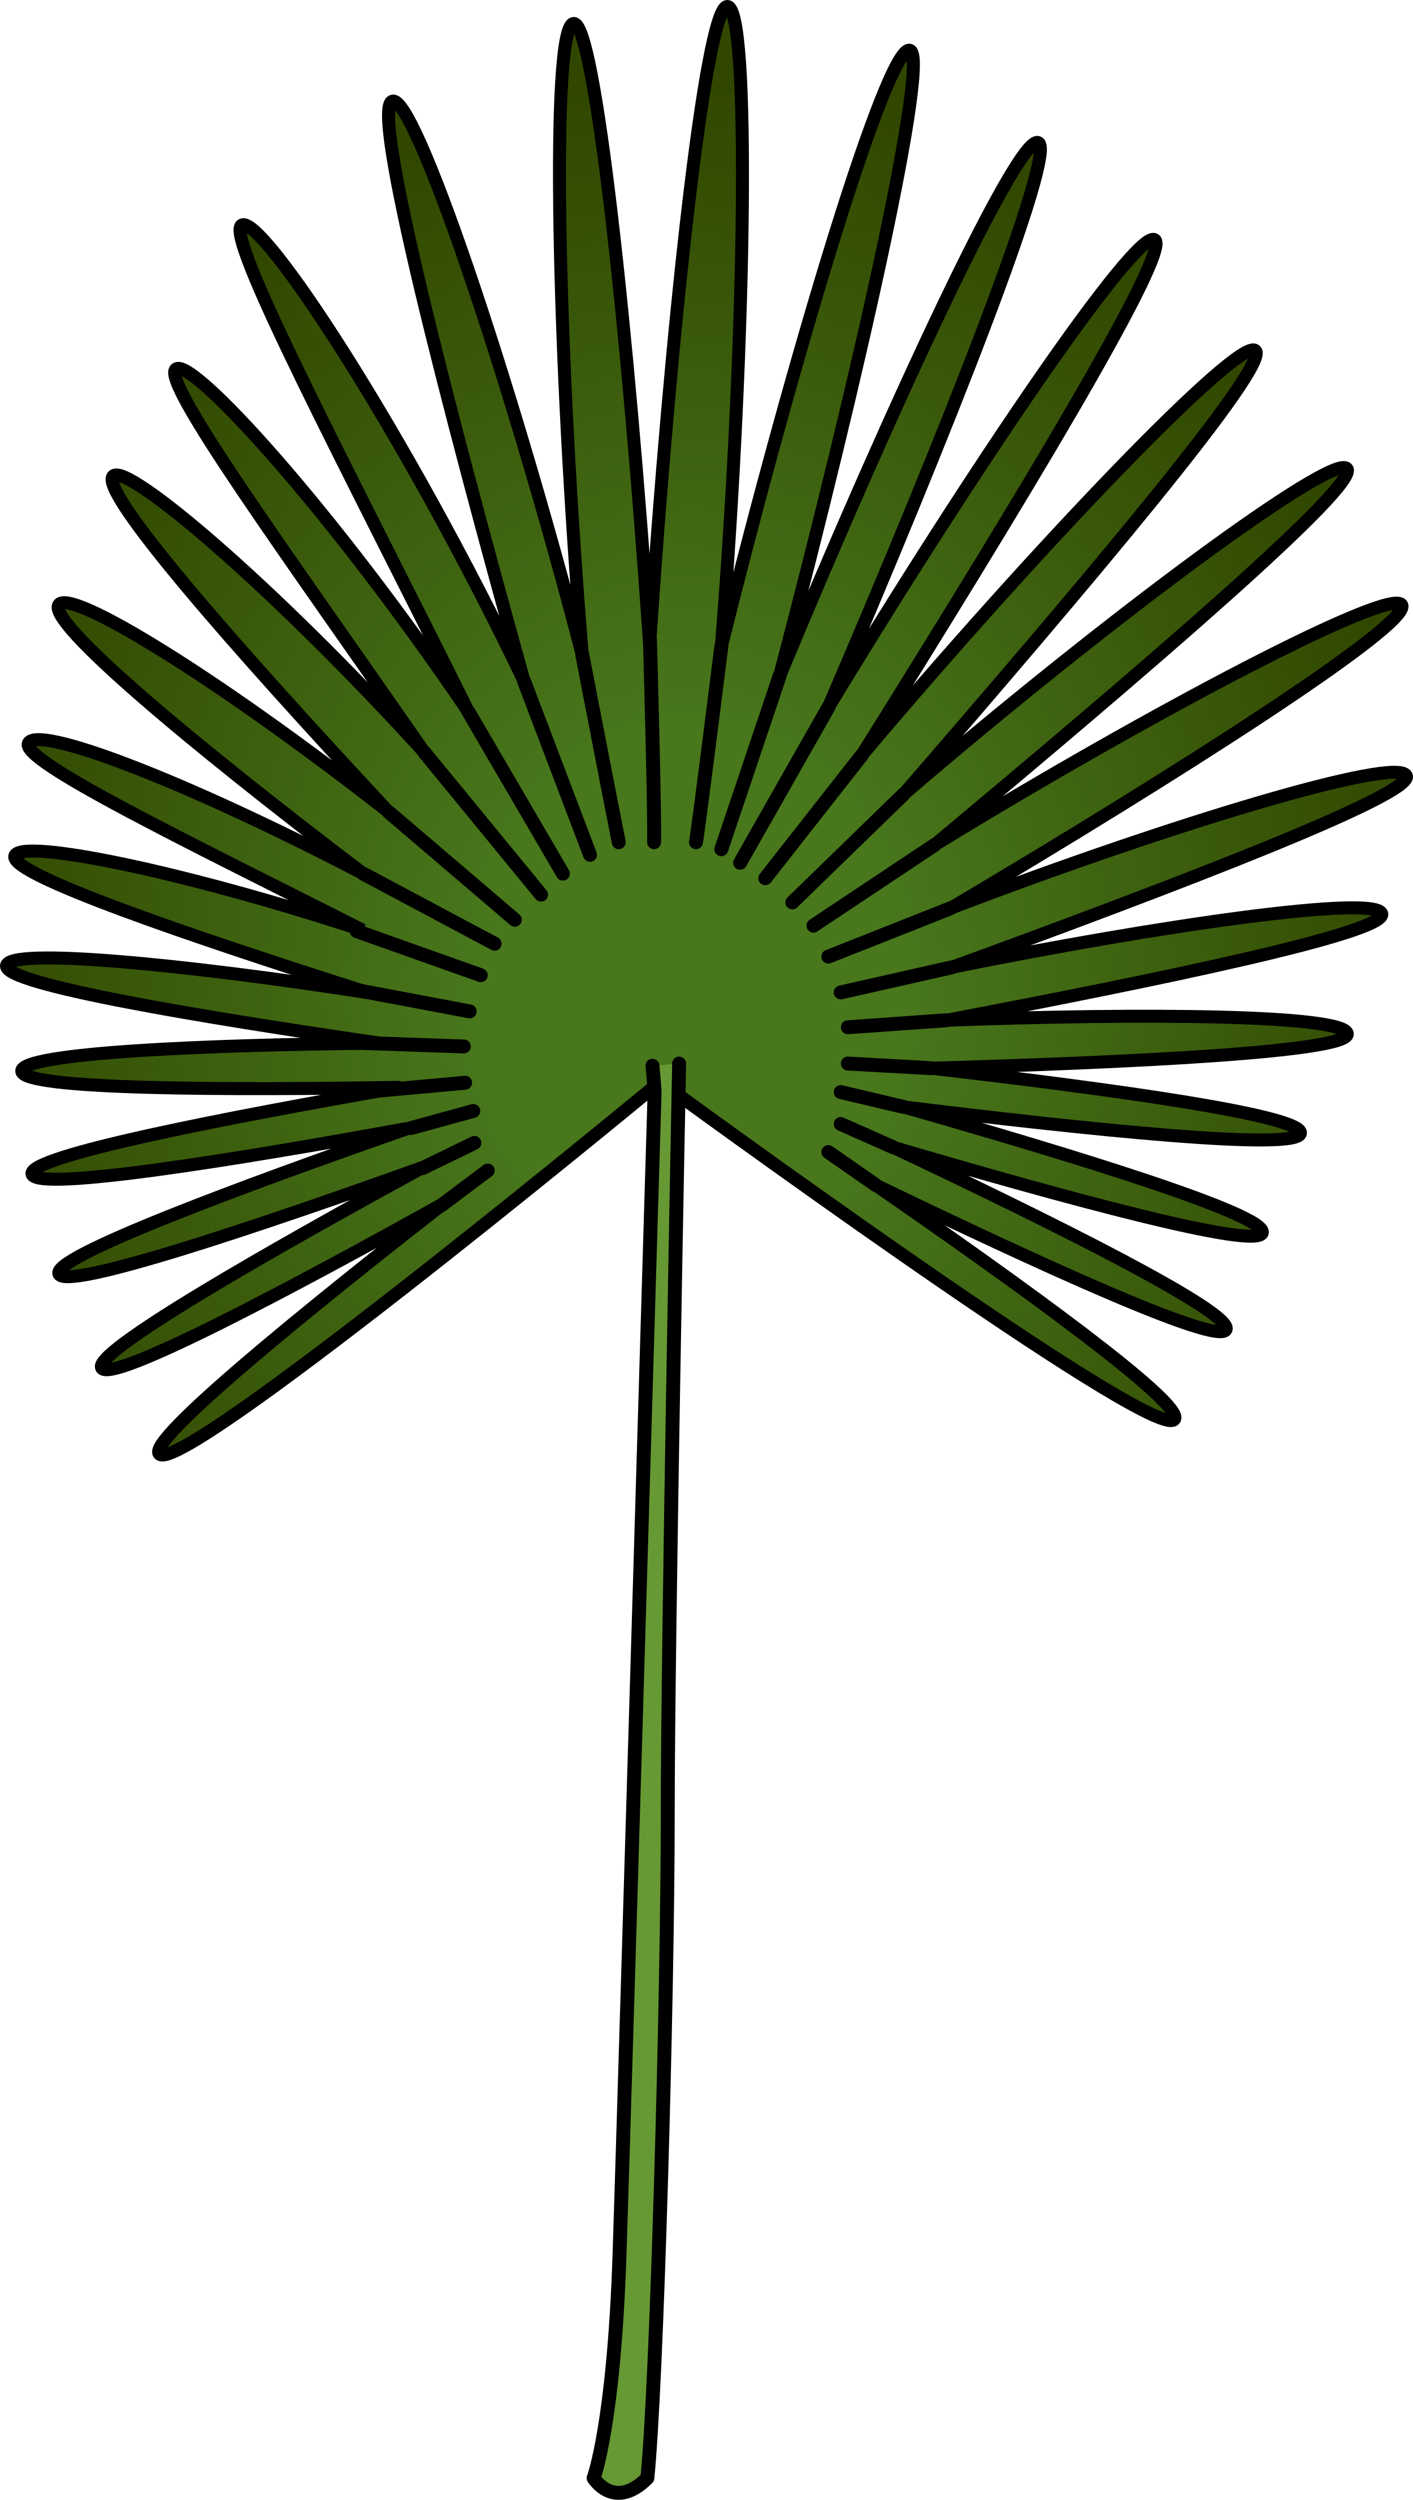
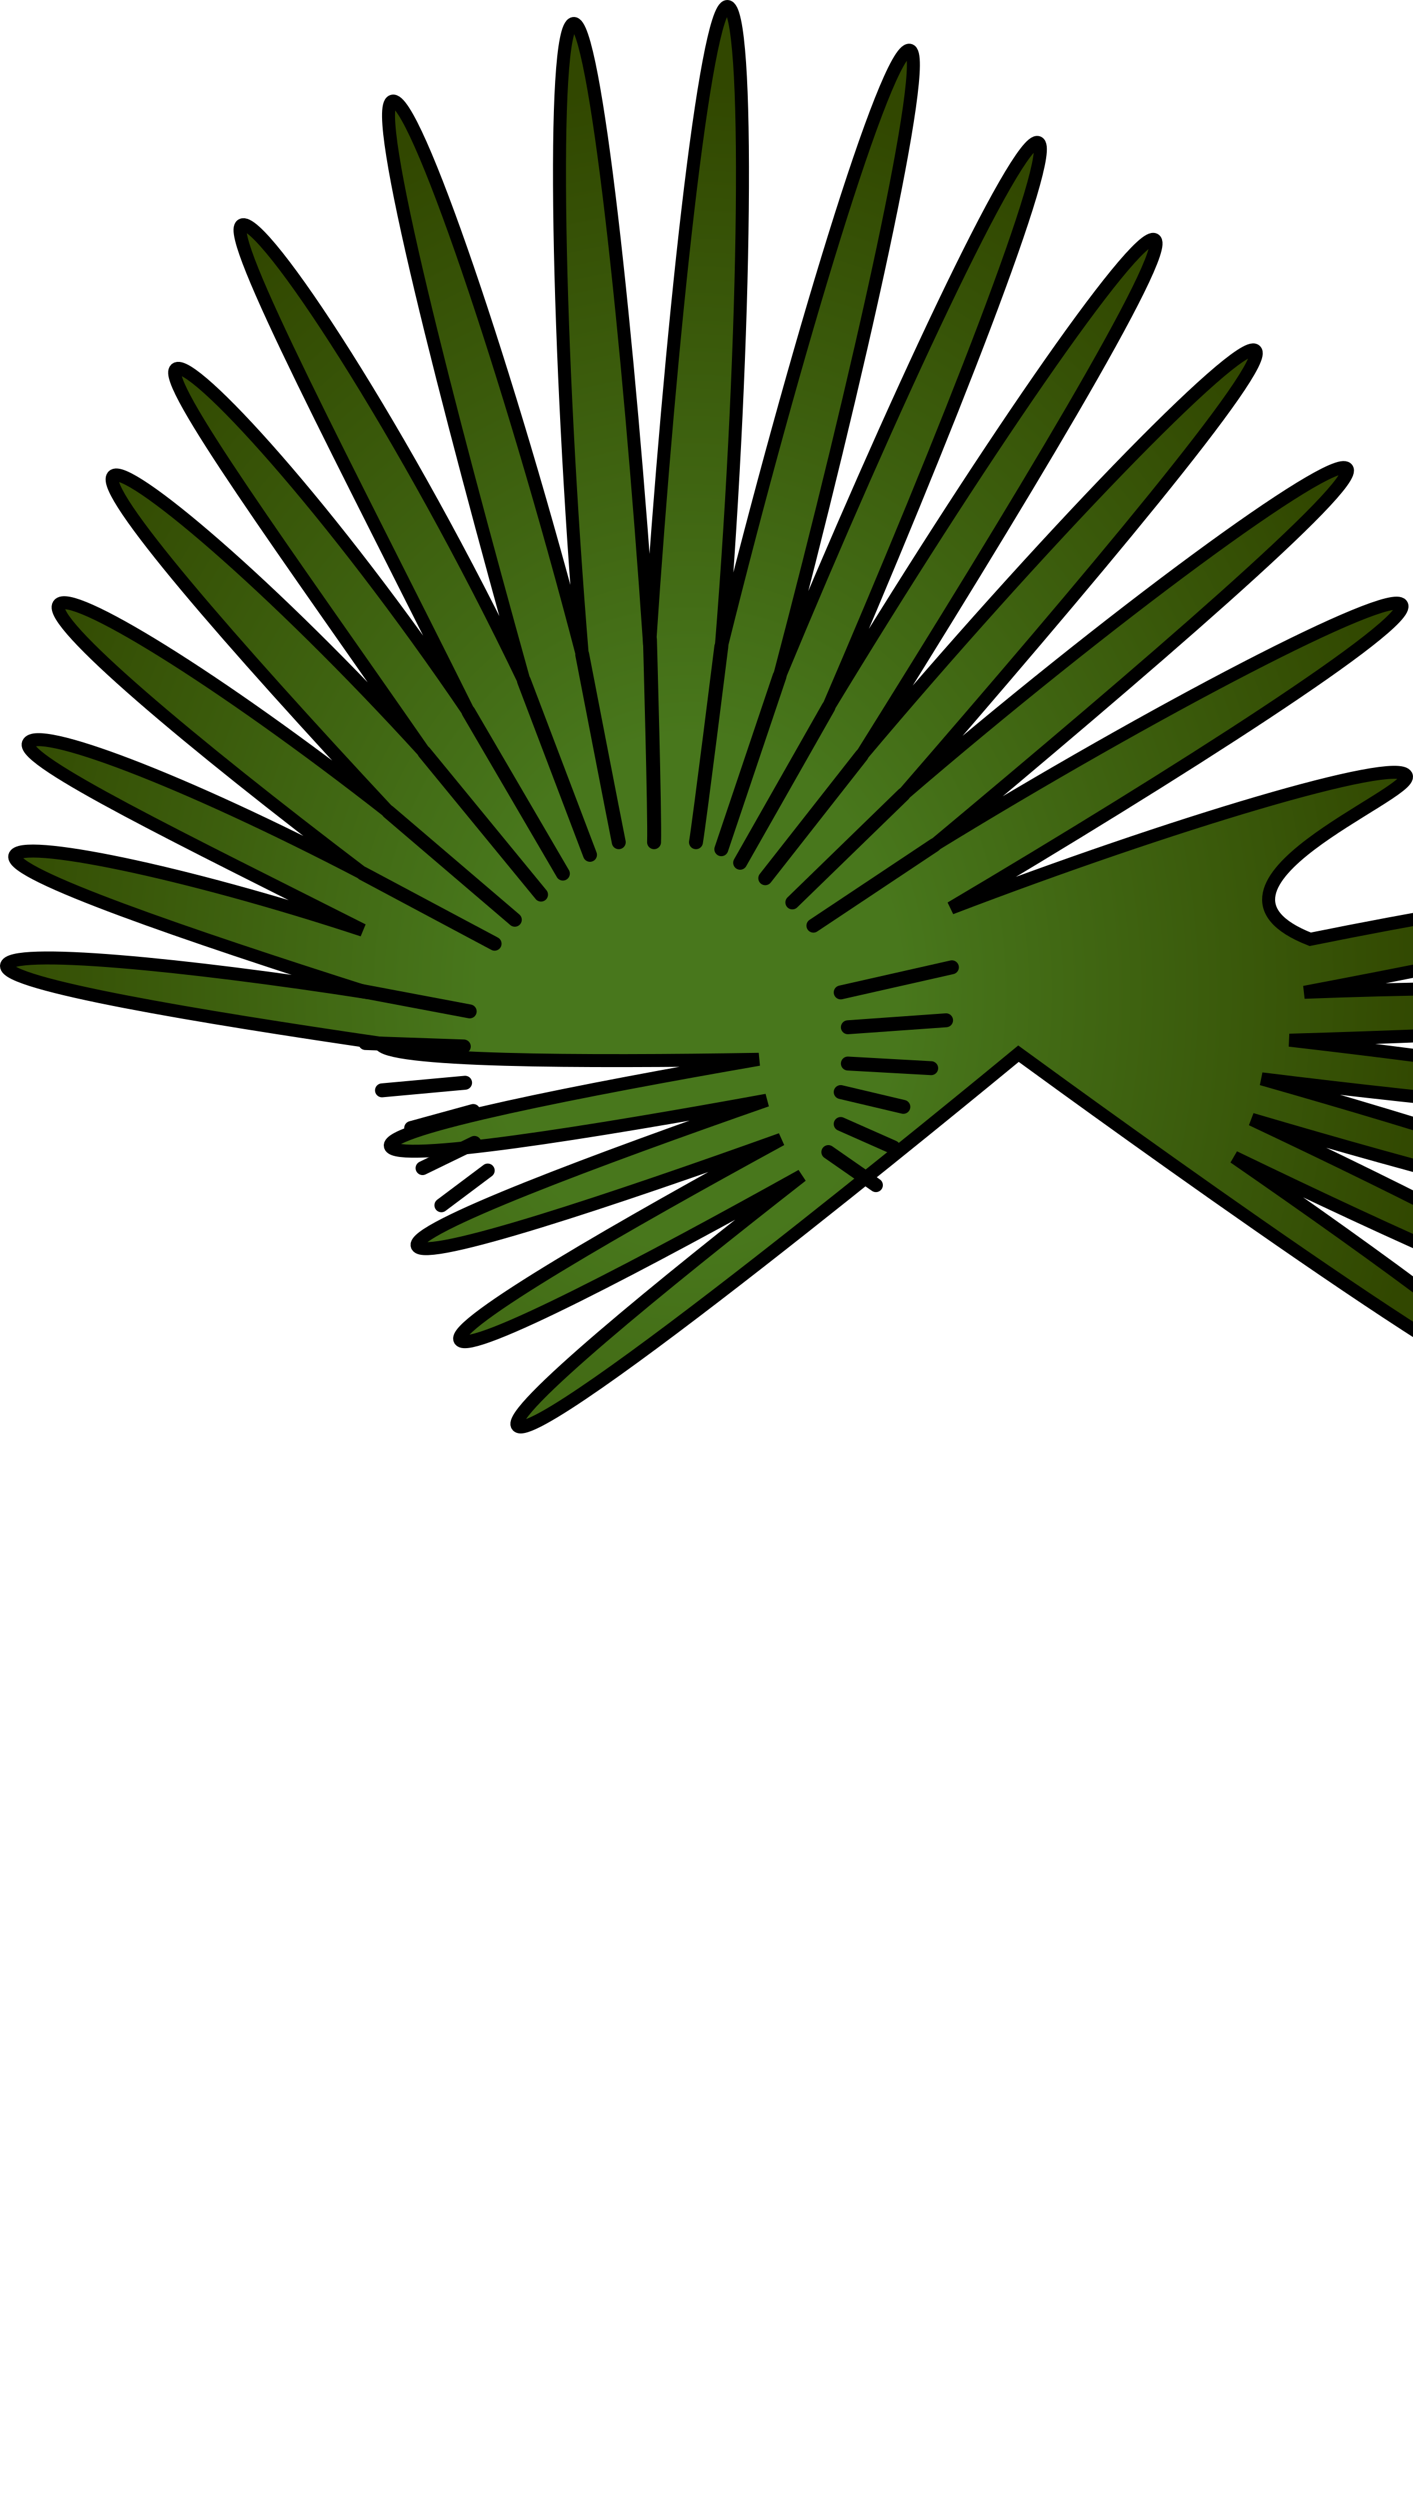
<svg xmlns="http://www.w3.org/2000/svg" version="1.1" id="Layer_1" x="0px" y="0px" width="108.837px" height="192.455px" viewBox="0 0 108.837 192.455" enable-background="new 0 0 108.837 192.455" xml:space="preserve">
  <g>
    <g>
      <radialGradient id="SVGID_1_" cx="53.14" cy="76.257" r="57.75" gradientTransform="matrix(1 0 0 1.212 0 -16.131)" gradientUnits="userSpaceOnUse">
        <stop offset="0.28" style="stop-color:#48771C" />
        <stop offset="1" style="stop-color:#314700" />
      </radialGradient>
-       <path fill="url(#SVGID_1_)" stroke="#000000" stroke-miterlimit="10" d="M108.319,59.719c-0.707-1.506-18.048,3.684-35.076,10.193    c17.255-10.21,35.674-21.955,34.713-23.352c-0.92-1.339-19.102,8.151-35.984,18.5c15.999-13.352,32.9-27.808,31.765-28.988    c-1.145-1.189-18.488,11.632-34.153,25.094C83.53,45.074,98.005,27.969,96.679,26.979c-1.315-0.982-16.744,15.069-30.318,31.188    c11.658-18.653,24.032-38.959,22.565-39.718c-1.463-0.758-13.832,17.379-25.122,36.008c9.008-20.913,17.724-42.974,16.146-43.486    c-1.573-0.511-11.263,20.267-19.908,41.1C66.125,29.004,71.713,4.117,70.061,3.866C68.31,3.601,61.201,27.072,55.56,49.781    C57.485,25.915,57.789,0.476,56.02,0.5c-1.68,0.021-4.401,25.232-5.984,49.147C48.422,25.895,45.813,1.516,44.173,1.81    c-1.768,0.315-1.234,25.46,0.676,48.596C39.166,28.59,31.884,7.201,30.219,7.792c-1.682,0.596,4.171,23.2,10.145,44.64    c-9.159-19.13-20.21-35.948-21.737-35.104c-1.407,0.775,8.104,18.674,17.467,37.491C25.489,39.177,14.761,27.457,13.552,28.411    c-1.195,0.942,8.535,14.243,19.142,29.52C20.864,44.936,9.712,35.557,8.713,36.652c-1.08,1.185,8.979,12.734,21.216,25.855    C16.57,52.054,5.377,45.248,4.525,46.561c-0.877,1.353,9.971,10.474,23.444,20.695C13.874,59.904,2.813,55.789,2.185,57.227    c-0.594,1.357,12.1,7.49,25.752,14.385c-13.865-4.568-26.442-7.109-26.798-5.707c-0.362,1.426,13.326,6.097,27.215,10.519    c-14.085-2.19-27.729-3.513-27.853-2.07c-0.121,1.438,14.873,3.933,28.773,5.958c-13.556,0.115-27.708,0.747-27.598,2.157    c0.113,1.422,15.711,1.467,29.176,1.24c-13.4,2.326-28.725,5.301-28.383,6.68c0.342,1.386,15.742-1.11,28.991-3.528    c-12.845,4.479-27.481,9.909-26.92,11.214c0.564,1.312,15.349-3.659,28.028-8.202c-11.943,6.512-25.498,14.252-24.732,15.448    c0.77,1.203,14.549-6.109,26.318-12.657c-10.724,8.37-22.836,18.215-21.886,19.27c1.598,1.773,35.152-25.826,38.583-28.656    c6.653,4.852,38.457,27.9,39.619,25.974c0.736-1.223-11.924-10.35-23.005-18.009c12.252,5.915,26.448,12.427,26.974,11.109    c0.527-1.326-13.447-8.268-25.626-14.02c13.05,3.84,28.114,7.952,28.418,6.564c0.306-1.396-14.68-5.984-27.651-9.681    c14.035,1.729,30.514,3.45,30.589,2.011c0.071-1.385-14.958-3.432-28.445-4.988c14.958-0.431,32.211-1.234,32.053-2.651    c-0.165-1.471-15.782-1.611-30.905-1.036c16.307-3.094,33.966-6.747,33.555-8.206c-0.418-1.478-16.94,0.852-33.105,4.126    C90.468,68.209,108.987,61.146,108.319,59.719z" />
-       <path fill="#669933" stroke="#000000" stroke-width="1.073" stroke-linecap="round" stroke-linejoin="round" stroke-miterlimit="10" d="    M50.255,82.05c0,0,0.172,1.754,0.162,2.126c-0.209,7.012-2.291,76.866-2.696,89.333c-0.428,13.129-1.997,17.268-1.997,17.268    s1.569,2.568,4.138,0c0.714-6.85,1.57-36.959,1.57-50.943s0.878-57.954,0.878-57.954" />
+       <path fill="url(#SVGID_1_)" stroke="#000000" stroke-miterlimit="10" d="M108.319,59.719c-0.707-1.506-18.048,3.684-35.076,10.193    c17.255-10.21,35.674-21.955,34.713-23.352c-0.92-1.339-19.102,8.151-35.984,18.5c15.999-13.352,32.9-27.808,31.765-28.988    c-1.145-1.189-18.488,11.632-34.153,25.094C83.53,45.074,98.005,27.969,96.679,26.979c-1.315-0.982-16.744,15.069-30.318,31.188    c11.658-18.653,24.032-38.959,22.565-39.718c-1.463-0.758-13.832,17.379-25.122,36.008c9.008-20.913,17.724-42.974,16.146-43.486    c-1.573-0.511-11.263,20.267-19.908,41.1C66.125,29.004,71.713,4.117,70.061,3.866C68.31,3.601,61.201,27.072,55.56,49.781    C57.485,25.915,57.789,0.476,56.02,0.5c-1.68,0.021-4.401,25.232-5.984,49.147C48.422,25.895,45.813,1.516,44.173,1.81    c-1.768,0.315-1.234,25.46,0.676,48.596C39.166,28.59,31.884,7.201,30.219,7.792c-1.682,0.596,4.171,23.2,10.145,44.64    c-9.159-19.13-20.21-35.948-21.737-35.104c-1.407,0.775,8.104,18.674,17.467,37.491C25.489,39.177,14.761,27.457,13.552,28.411    c-1.195,0.942,8.535,14.243,19.142,29.52C20.864,44.936,9.712,35.557,8.713,36.652c-1.08,1.185,8.979,12.734,21.216,25.855    C16.57,52.054,5.377,45.248,4.525,46.561c-0.877,1.353,9.971,10.474,23.444,20.695C13.874,59.904,2.813,55.789,2.185,57.227    c-0.594,1.357,12.1,7.49,25.752,14.385c-13.865-4.568-26.442-7.109-26.798-5.707c-0.362,1.426,13.326,6.097,27.215,10.519    c-14.085-2.19-27.729-3.513-27.853-2.07c-0.121,1.438,14.873,3.933,28.773,5.958c0.113,1.422,15.711,1.467,29.176,1.24c-13.4,2.326-28.725,5.301-28.383,6.68c0.342,1.386,15.742-1.11,28.991-3.528    c-12.845,4.479-27.481,9.909-26.92,11.214c0.564,1.312,15.349-3.659,28.028-8.202c-11.943,6.512-25.498,14.252-24.732,15.448    c0.77,1.203,14.549-6.109,26.318-12.657c-10.724,8.37-22.836,18.215-21.886,19.27c1.598,1.773,35.152-25.826,38.583-28.656    c6.653,4.852,38.457,27.9,39.619,25.974c0.736-1.223-11.924-10.35-23.005-18.009c12.252,5.915,26.448,12.427,26.974,11.109    c0.527-1.326-13.447-8.268-25.626-14.02c13.05,3.84,28.114,7.952,28.418,6.564c0.306-1.396-14.68-5.984-27.651-9.681    c14.035,1.729,30.514,3.45,30.589,2.011c0.071-1.385-14.958-3.432-28.445-4.988c14.958-0.431,32.211-1.234,32.053-2.651    c-0.165-1.471-15.782-1.611-30.905-1.036c16.307-3.094,33.966-6.747,33.555-8.206c-0.418-1.478-16.94,0.852-33.105,4.126    C90.468,68.209,108.987,61.146,108.319,59.719z" />
    </g>
    <path fill="#669933" stroke="#000000" stroke-width="1.073" stroke-linecap="round" stroke-linejoin="round" stroke-miterlimit="10" d="   M50.063,49.244c0,0,0.389,13.787,0.316,15.596" />
    <path fill="#669933" stroke="#000000" stroke-width="1.073" stroke-linecap="round" stroke-linejoin="round" stroke-miterlimit="10" d="   M55.56,49.781c0,0-1.664,13.322-1.953,15.059" />
    <line fill="#669933" stroke="#000000" stroke-width="1.073" stroke-linecap="round" stroke-linejoin="round" stroke-miterlimit="10" x1="60.042" y1="52.07" x2="55.56" y2="65.379" />
    <line fill="#669933" stroke="#000000" stroke-width="1.073" stroke-linecap="round" stroke-linejoin="round" stroke-miterlimit="10" x1="63.804" y1="54.457" x2="57.009" y2="66.421" />
    <line fill="#669933" stroke="#000000" stroke-width="1.073" stroke-linecap="round" stroke-linejoin="round" stroke-miterlimit="10" x1="66.36" y1="58.167" x2="58.945" y2="67.613" />
    <line fill="#669933" stroke="#000000" stroke-width="1.073" stroke-linecap="round" stroke-linejoin="round" stroke-miterlimit="10" x1="69.583" y1="61.166" x2="61.03" y2="69.475" />
    <line fill="#669933" stroke="#000000" stroke-width="1.073" stroke-linecap="round" stroke-linejoin="round" stroke-miterlimit="10" x1="71.972" y1="65.061" x2="62.653" y2="71.264" />
-     <line fill="#669933" stroke="#000000" stroke-width="1.073" stroke-linecap="round" stroke-linejoin="round" stroke-miterlimit="10" x1="73.243" y1="69.912" x2="63.804" y2="73.647" />
    <line fill="#669933" stroke="#000000" stroke-width="1.073" stroke-linecap="round" stroke-linejoin="round" stroke-miterlimit="10" x1="73.321" y1="74.469" x2="64.756" y2="76.403" />
    <line fill="#669933" stroke="#000000" stroke-width="1.073" stroke-linecap="round" stroke-linejoin="round" stroke-miterlimit="10" x1="72.872" y1="78.549" x2="65.307" y2="79.085" />
    <line fill="#669933" stroke="#000000" stroke-width="1.073" stroke-linecap="round" stroke-linejoin="round" stroke-miterlimit="10" x1="71.725" y1="82.236" x2="65.307" y2="81.879" />
    <line fill="#669933" stroke="#000000" stroke-width="1.073" stroke-linecap="round" stroke-linejoin="round" stroke-miterlimit="10" x1="69.581" y1="85.214" x2="64.756" y2="84.075" />
    <line fill="#669933" stroke="#000000" stroke-width="1.073" stroke-linecap="round" stroke-linejoin="round" stroke-miterlimit="10" x1="68.814" y1="88.33" x2="64.756" y2="86.533" />
    <line fill="#669933" stroke="#000000" stroke-width="1.073" stroke-linecap="round" stroke-linejoin="round" stroke-miterlimit="10" x1="67.467" y1="91.241" x2="63.804" y2="88.694" />
    <path fill="#669933" stroke="#000000" stroke-width="1.073" stroke-linecap="round" stroke-linejoin="round" stroke-miterlimit="10" d="   M44.849,50.405c0,0,2.46,12.71,2.811,14.435" />
    <line fill="#669933" stroke="#000000" stroke-width="1.073" stroke-linecap="round" stroke-linejoin="round" stroke-miterlimit="10" x1="40.363" y1="52.432" x2="45.445" y2="65.811" />
    <line fill="#669933" stroke="#000000" stroke-width="1.073" stroke-linecap="round" stroke-linejoin="round" stroke-miterlimit="10" x1="36.093" y1="54.818" x2="43.356" y2="67.256" />
    <line fill="#669933" stroke="#000000" stroke-width="1.073" stroke-linecap="round" stroke-linejoin="round" stroke-miterlimit="10" x1="32.693" y1="57.931" x2="41.673" y2="68.874" />
    <line fill="#669933" stroke="#000000" stroke-width="1.073" stroke-linecap="round" stroke-linejoin="round" stroke-miterlimit="10" x1="29.929" y1="62.508" x2="39.654" y2="70.809" />
    <line fill="#669933" stroke="#000000" stroke-width="1.073" stroke-linecap="round" stroke-linejoin="round" stroke-miterlimit="10" x1="27.97" y1="67.256" x2="38.097" y2="72.654" />
-     <line fill="#669933" stroke="#000000" stroke-width="1.073" stroke-linecap="round" stroke-linejoin="round" stroke-miterlimit="10" x1="27.466" y1="71.682" x2="37.031" y2="75.078" />
    <line fill="#669933" stroke="#000000" stroke-width="1.073" stroke-linecap="round" stroke-linejoin="round" stroke-miterlimit="10" x1="27.55" y1="76.237" x2="36.179" y2="77.865" />
    <line fill="#669933" stroke="#000000" stroke-width="1.073" stroke-linecap="round" stroke-linejoin="round" stroke-miterlimit="10" x1="28.144" y1="80.3" x2="35.725" y2="80.565" />
    <line fill="#669933" stroke="#000000" stroke-width="1.073" stroke-linecap="round" stroke-linejoin="round" stroke-miterlimit="10" x1="29.423" y1="83.943" x2="35.824" y2="83.357" />
    <line fill="#669933" stroke="#000000" stroke-width="1.073" stroke-linecap="round" stroke-linejoin="round" stroke-miterlimit="10" x1="31.671" y1="86.843" x2="36.452" y2="85.532" />
    <line fill="#669933" stroke="#000000" stroke-width="1.073" stroke-linecap="round" stroke-linejoin="round" stroke-miterlimit="10" x1="32.548" y1="89.93" x2="36.54" y2="87.989" />
    <line fill="#669933" stroke="#000000" stroke-width="1.073" stroke-linecap="round" stroke-linejoin="round" stroke-miterlimit="10" x1="33.998" y1="92.791" x2="37.567" y2="90.115" />
  </g>
</svg>